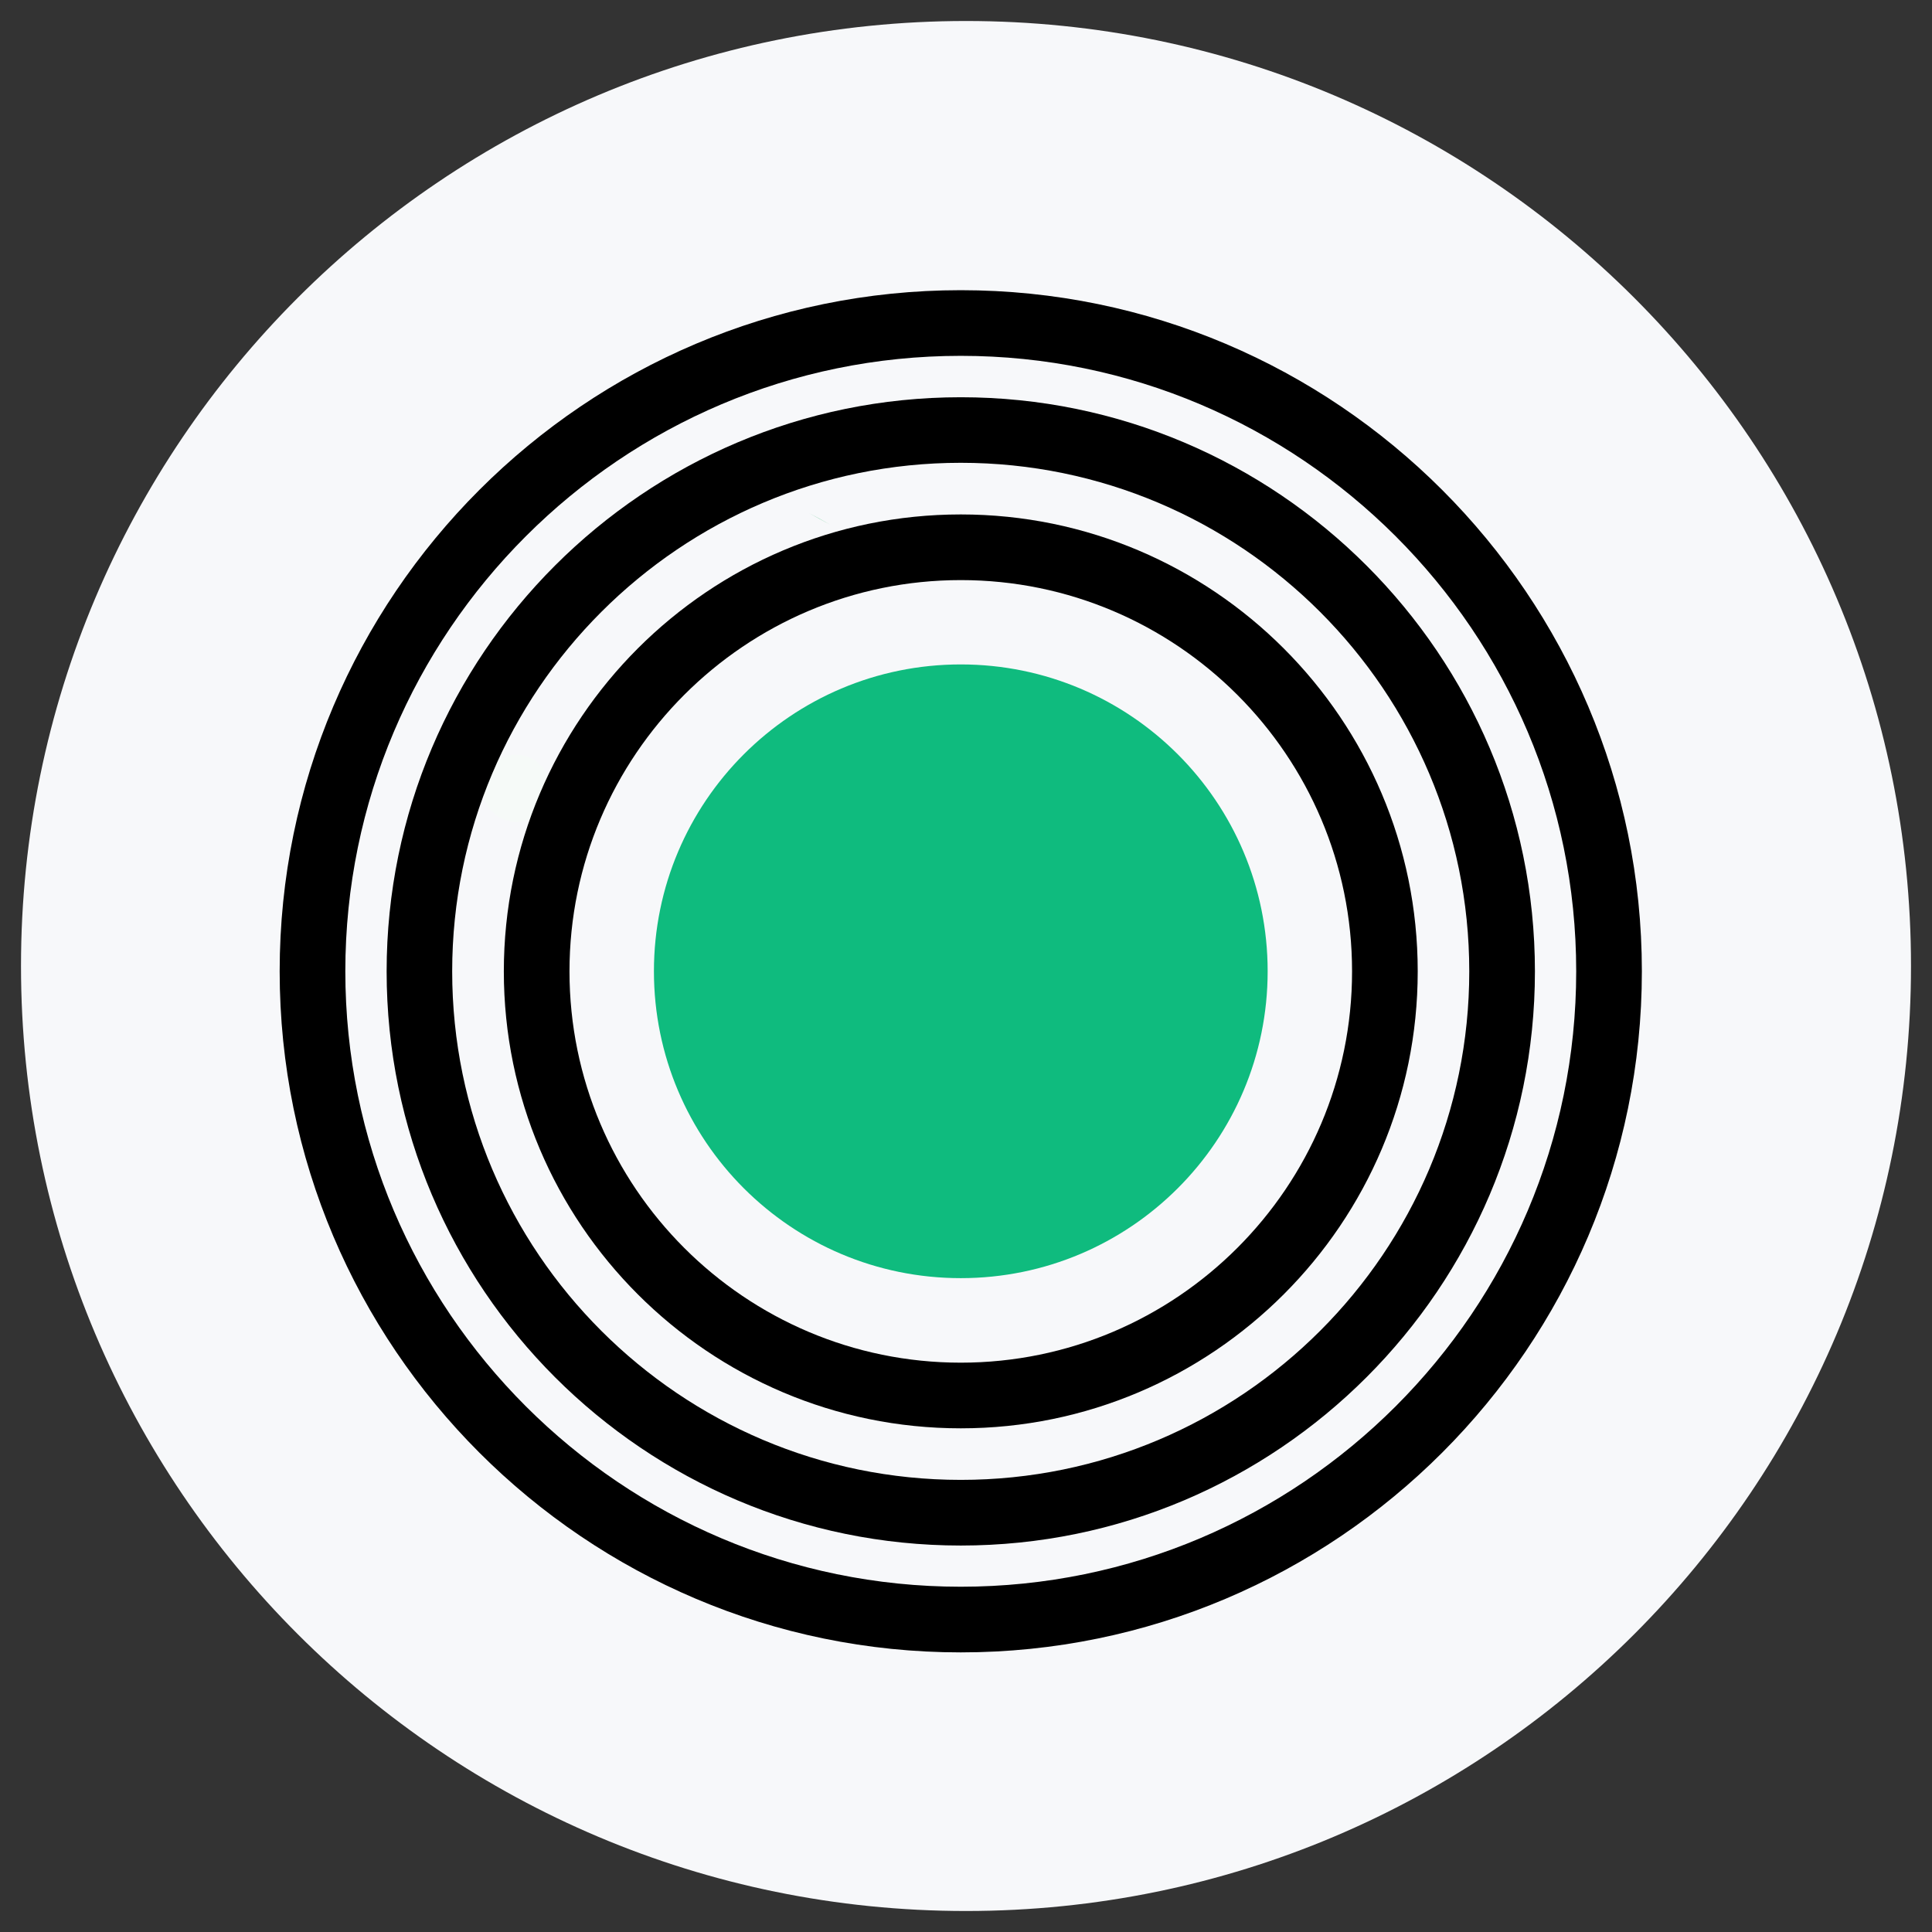
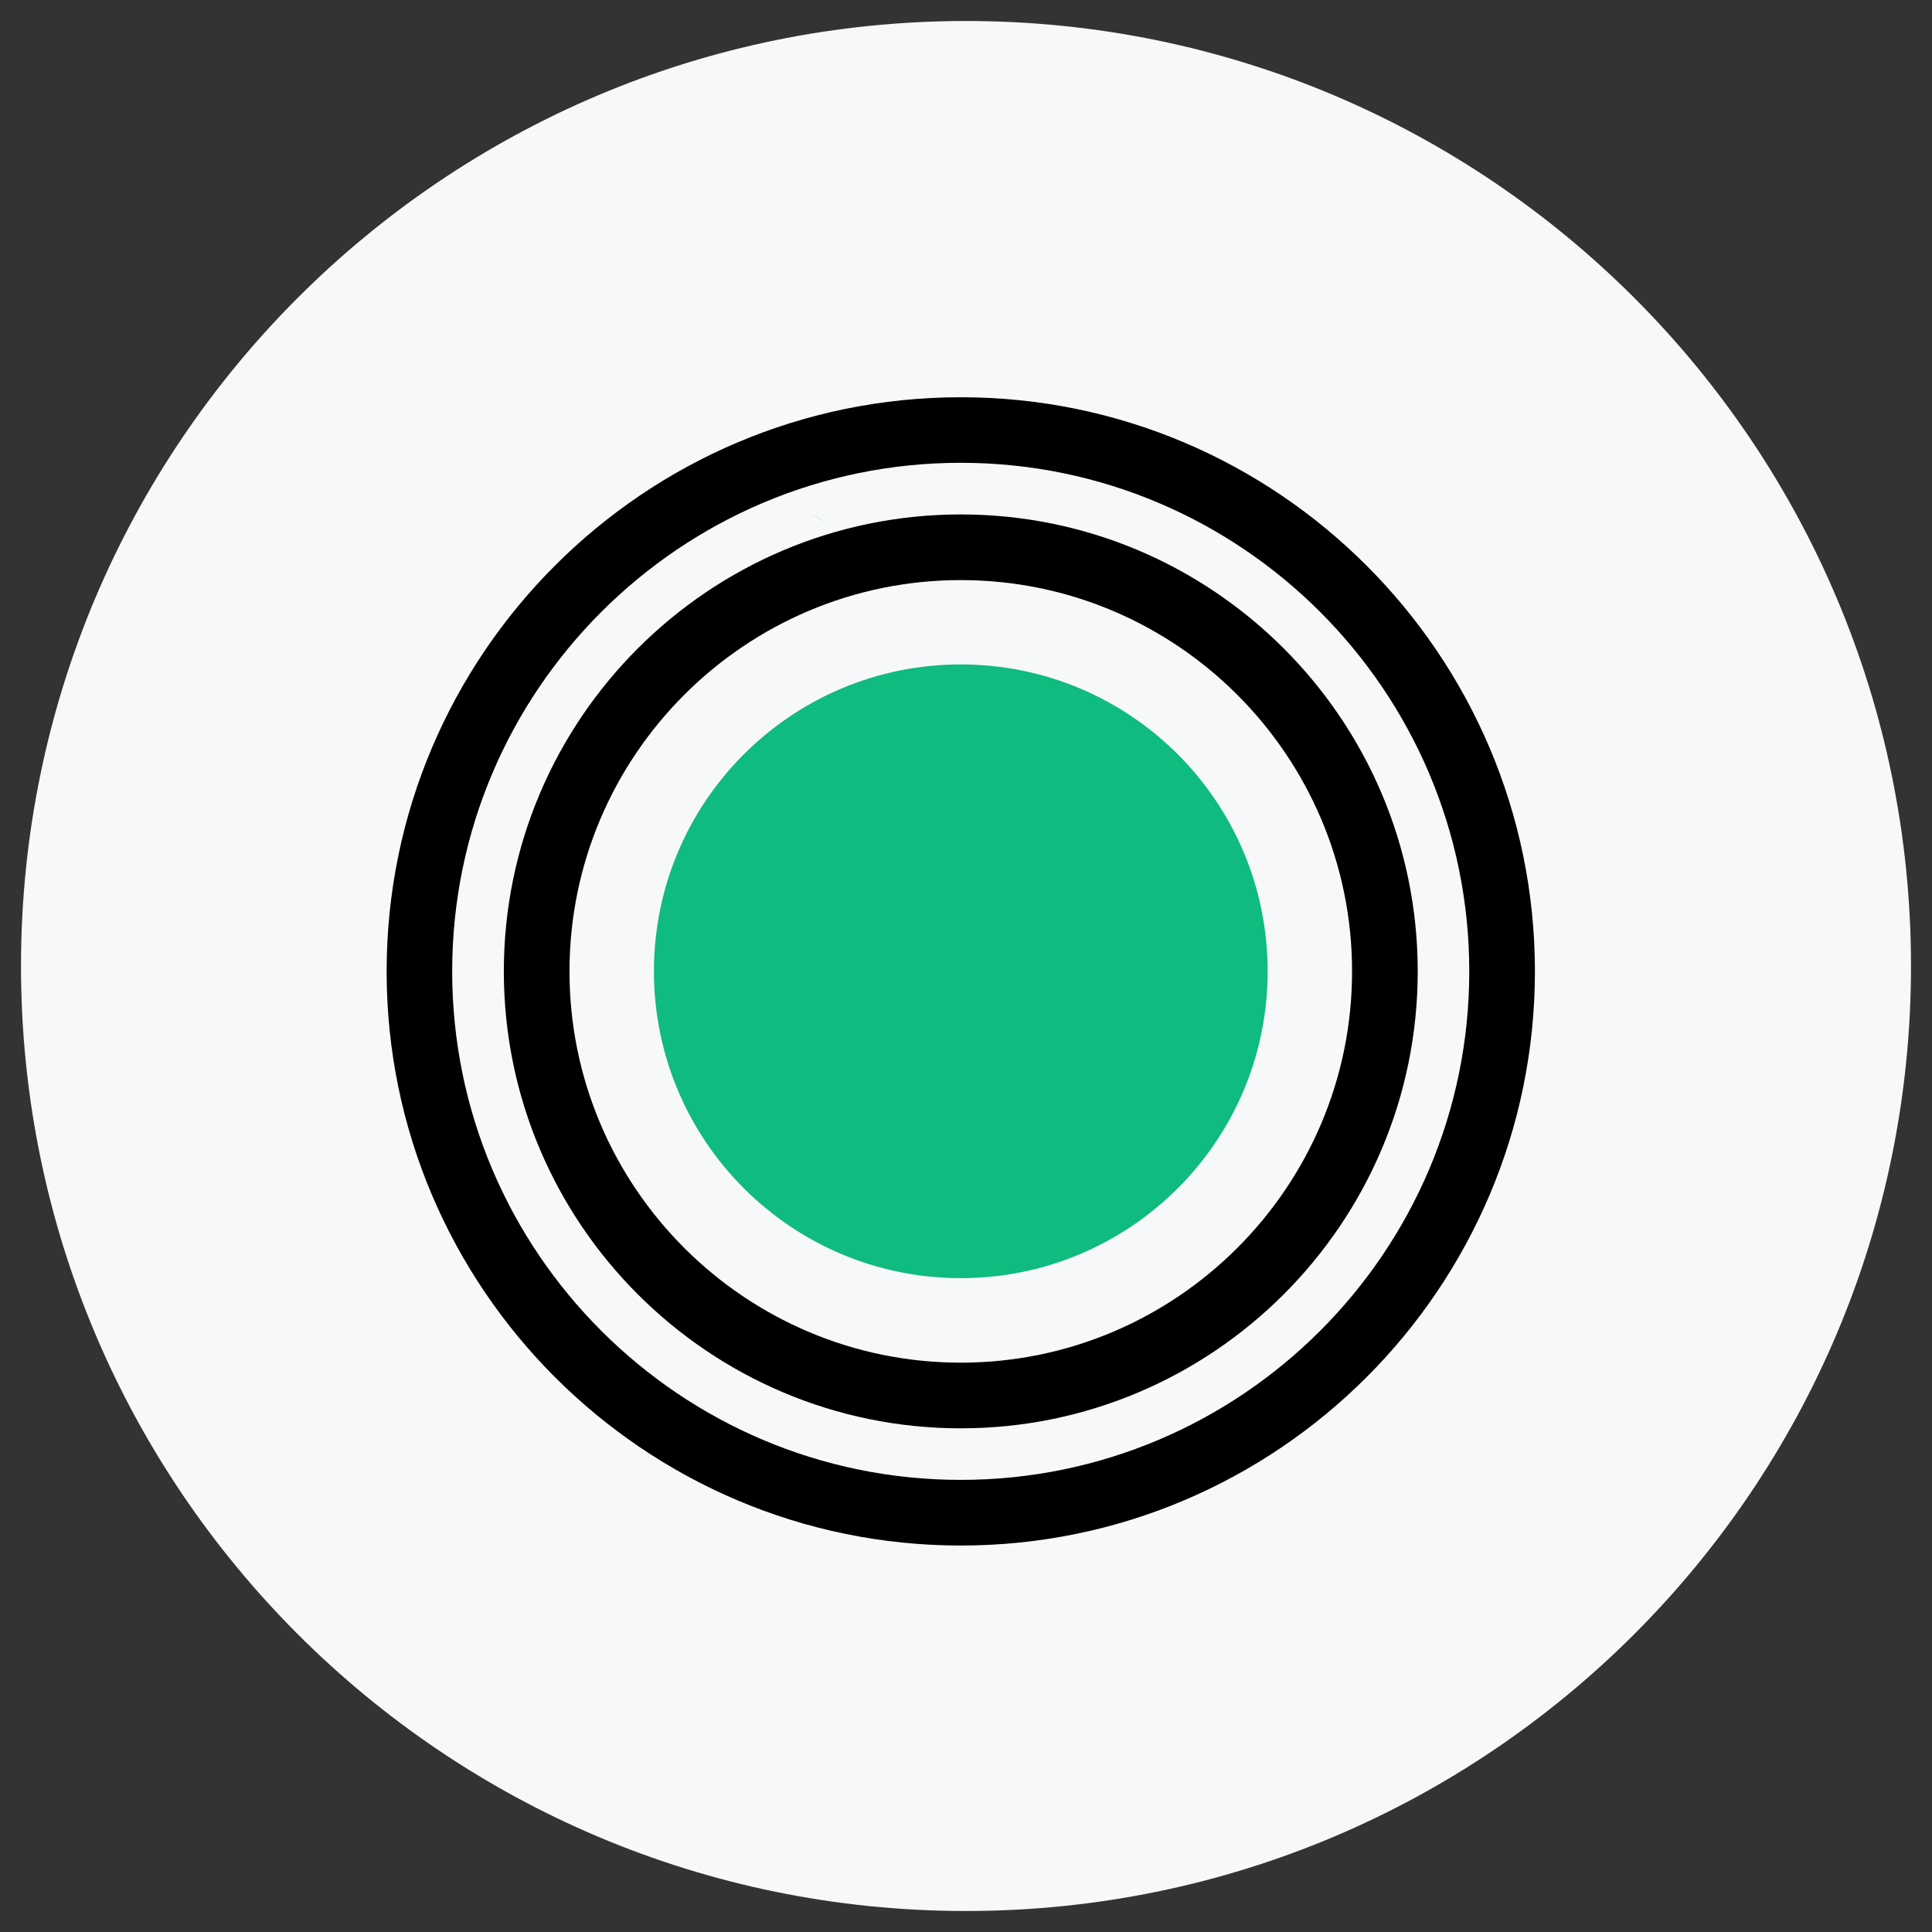
<svg xmlns="http://www.w3.org/2000/svg" width="184" height="184" viewBox="0 0 184 184" fill="none">
  <rect x="0" y="0" width="184" height="184" fill="#333333" stroke="none" />
  <path fill-rule="evenodd" clip-rule="evenodd" d="M2 92C2 42.294 42.294 2 92.001 2C141.706 2 182 42.294 182 92C182 141.706 141.706 182 92.001 182C42.294 182 2 141.706 2 92" fill="#F7F8FA" />
  <path fill-rule="evenodd" clip-rule="evenodd" d="M77.071 48.879C77.743 49.228 78.407 49.592 79.059 49.97Z" fill="#0BAC4E" />
-   <path fill-rule="evenodd" clip-rule="evenodd" d="M45.99 75.079C45.99 76.844 47.422 78.277 49.187 78.277C50.952 78.277 52.385 76.844 52.385 75.079C52.385 73.314 50.952 71.88 49.187 71.88C47.422 71.88 45.99 73.314 45.99 75.079" fill="#F6FAF8" />
  <g clip-path="url(#clip0_225_83)">
    <mask id="mask0_225_83" style="mask-type:alpha" maskUnits="userSpaceOnUse" x="2" y="2" width="180" height="180">
-       <path fill-rule="evenodd" clip-rule="evenodd" d="M2 92C2 42.294 42.294 2 92.001 2C141.706 2 182 42.294 182 92C182 141.706 141.706 182 92.001 182C42.294 182 2 141.706 2 92" fill="#FEFEFE" />
-     </mask>
+       </mask>
    <g mask="url(#mask0_225_83)">
</g>
    <g clip-path="url(#clip1_225_83)">
-       <path d="M91.501 157.37C55.734 157.37 26.635 128.271 26.635 92.503C26.635 56.736 55.734 27.637 91.501 27.637C127.269 27.637 156.368 56.736 156.368 92.503C156.368 128.271 127.269 157.37 91.501 157.37ZM91.501 33.889C59.184 33.889 32.888 60.186 32.888 92.503C32.888 124.821 59.184 151.117 91.501 151.117C123.819 151.117 150.115 124.821 150.115 92.503C150.115 60.186 123.819 33.889 91.501 33.889Z" fill="black" />
      <path d="M91.503 147.194C61.35 147.194 36.822 122.666 36.822 92.513C36.822 62.36 61.35 37.833 91.503 37.833C121.655 37.833 146.183 62.36 146.183 92.513C146.183 122.666 121.655 147.194 91.503 147.194ZM91.503 44.076C64.8 44.076 43.065 65.801 43.065 92.513C43.065 119.225 64.791 140.941 91.503 140.941C118.215 140.941 139.93 119.215 139.93 92.513C139.93 65.811 118.205 44.076 91.503 44.076Z" fill="black" />
      <path d="M91.503 136.031C67.506 136.031 47.984 116.509 47.984 92.512C47.984 68.516 67.506 48.994 91.503 48.994C115.499 48.994 135.021 68.516 135.021 92.512C135.021 116.509 115.499 136.031 91.503 136.031ZM91.503 55.247C70.956 55.247 54.237 71.966 54.237 92.512C54.237 113.058 70.956 129.778 91.503 129.778C112.049 129.778 128.768 113.058 128.768 92.512C128.768 71.966 112.049 55.247 91.503 55.247V55.247Z" fill="black" />
      <path d="M91.504 121.728C107.644 121.728 120.729 108.644 120.729 92.503C120.729 76.363 107.644 63.279 91.504 63.279C75.364 63.279 62.279 76.363 62.279 92.503C62.279 108.644 75.364 121.728 91.504 121.728Z" fill="#0FBB7E" />
    </g>
  </g>
  <defs>
    <clipPath id="clip0_225_83">
      <rect width="180" height="180" fill="white" transform="translate(2 2)" />
    </clipPath>
    <clipPath id="clip1_225_83">
      <rect width="139" height="139" fill="white" transform="translate(22 23)" />
    </clipPath>
  </defs>
</svg>